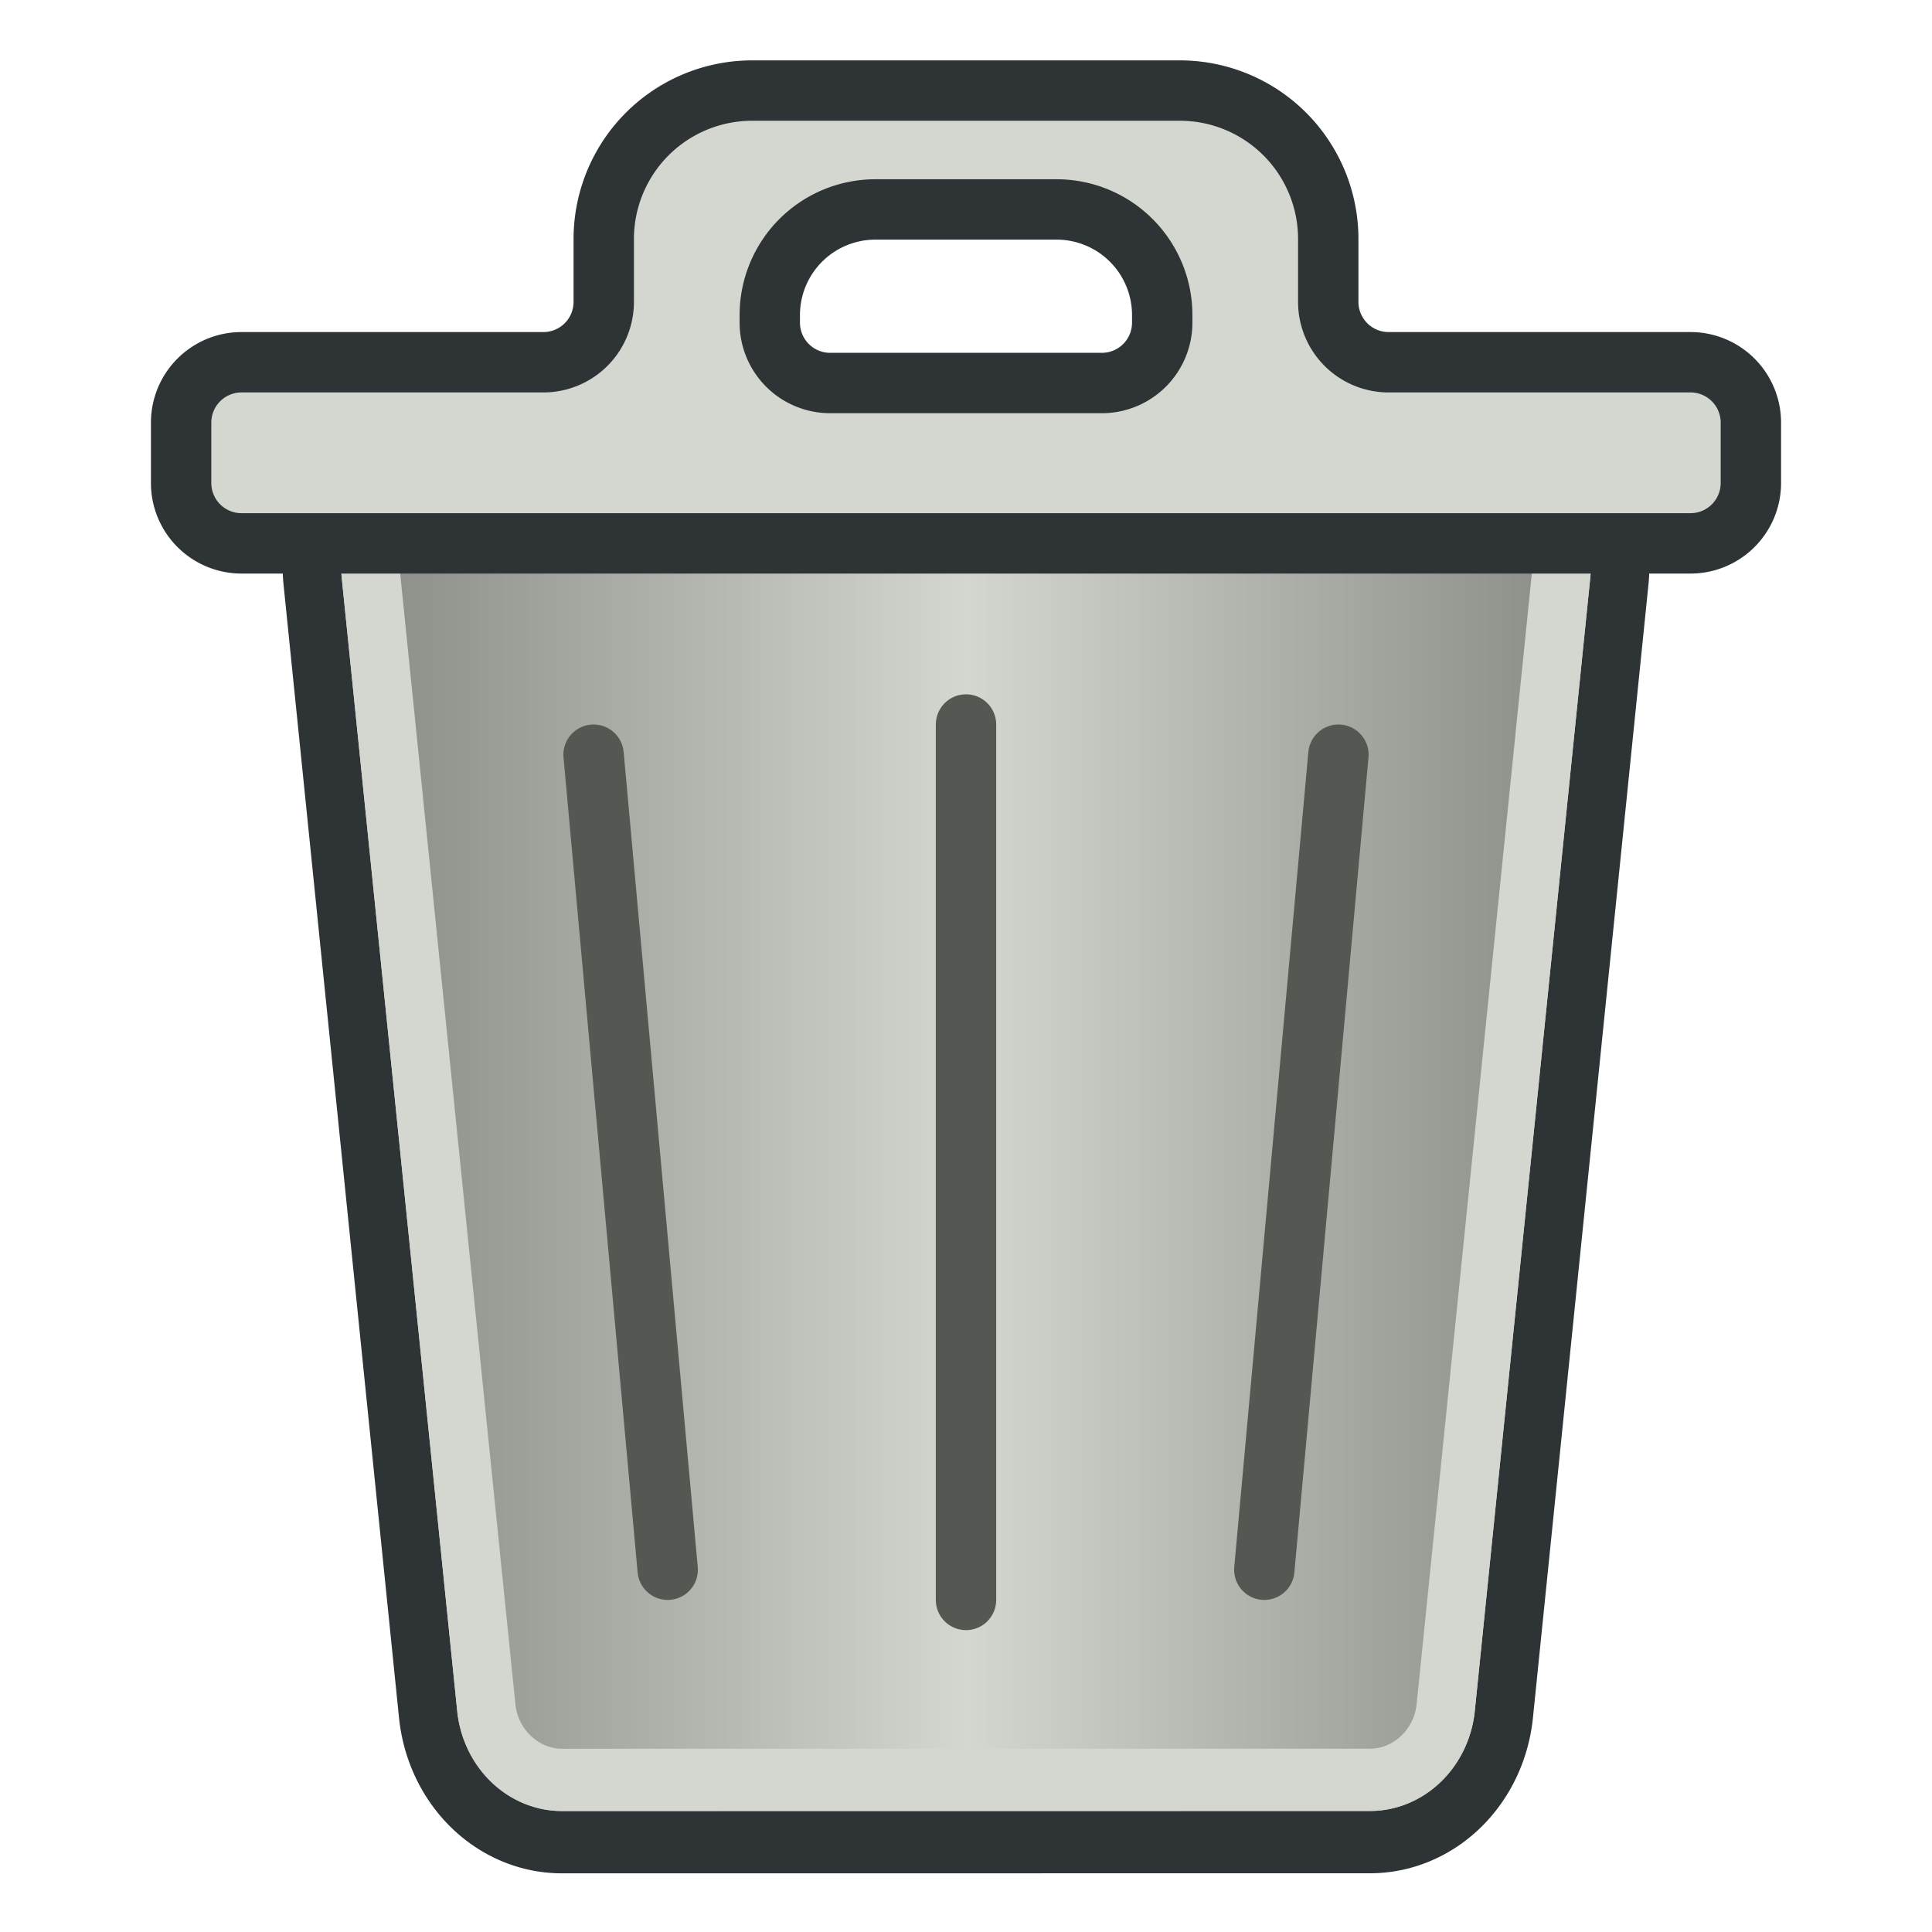
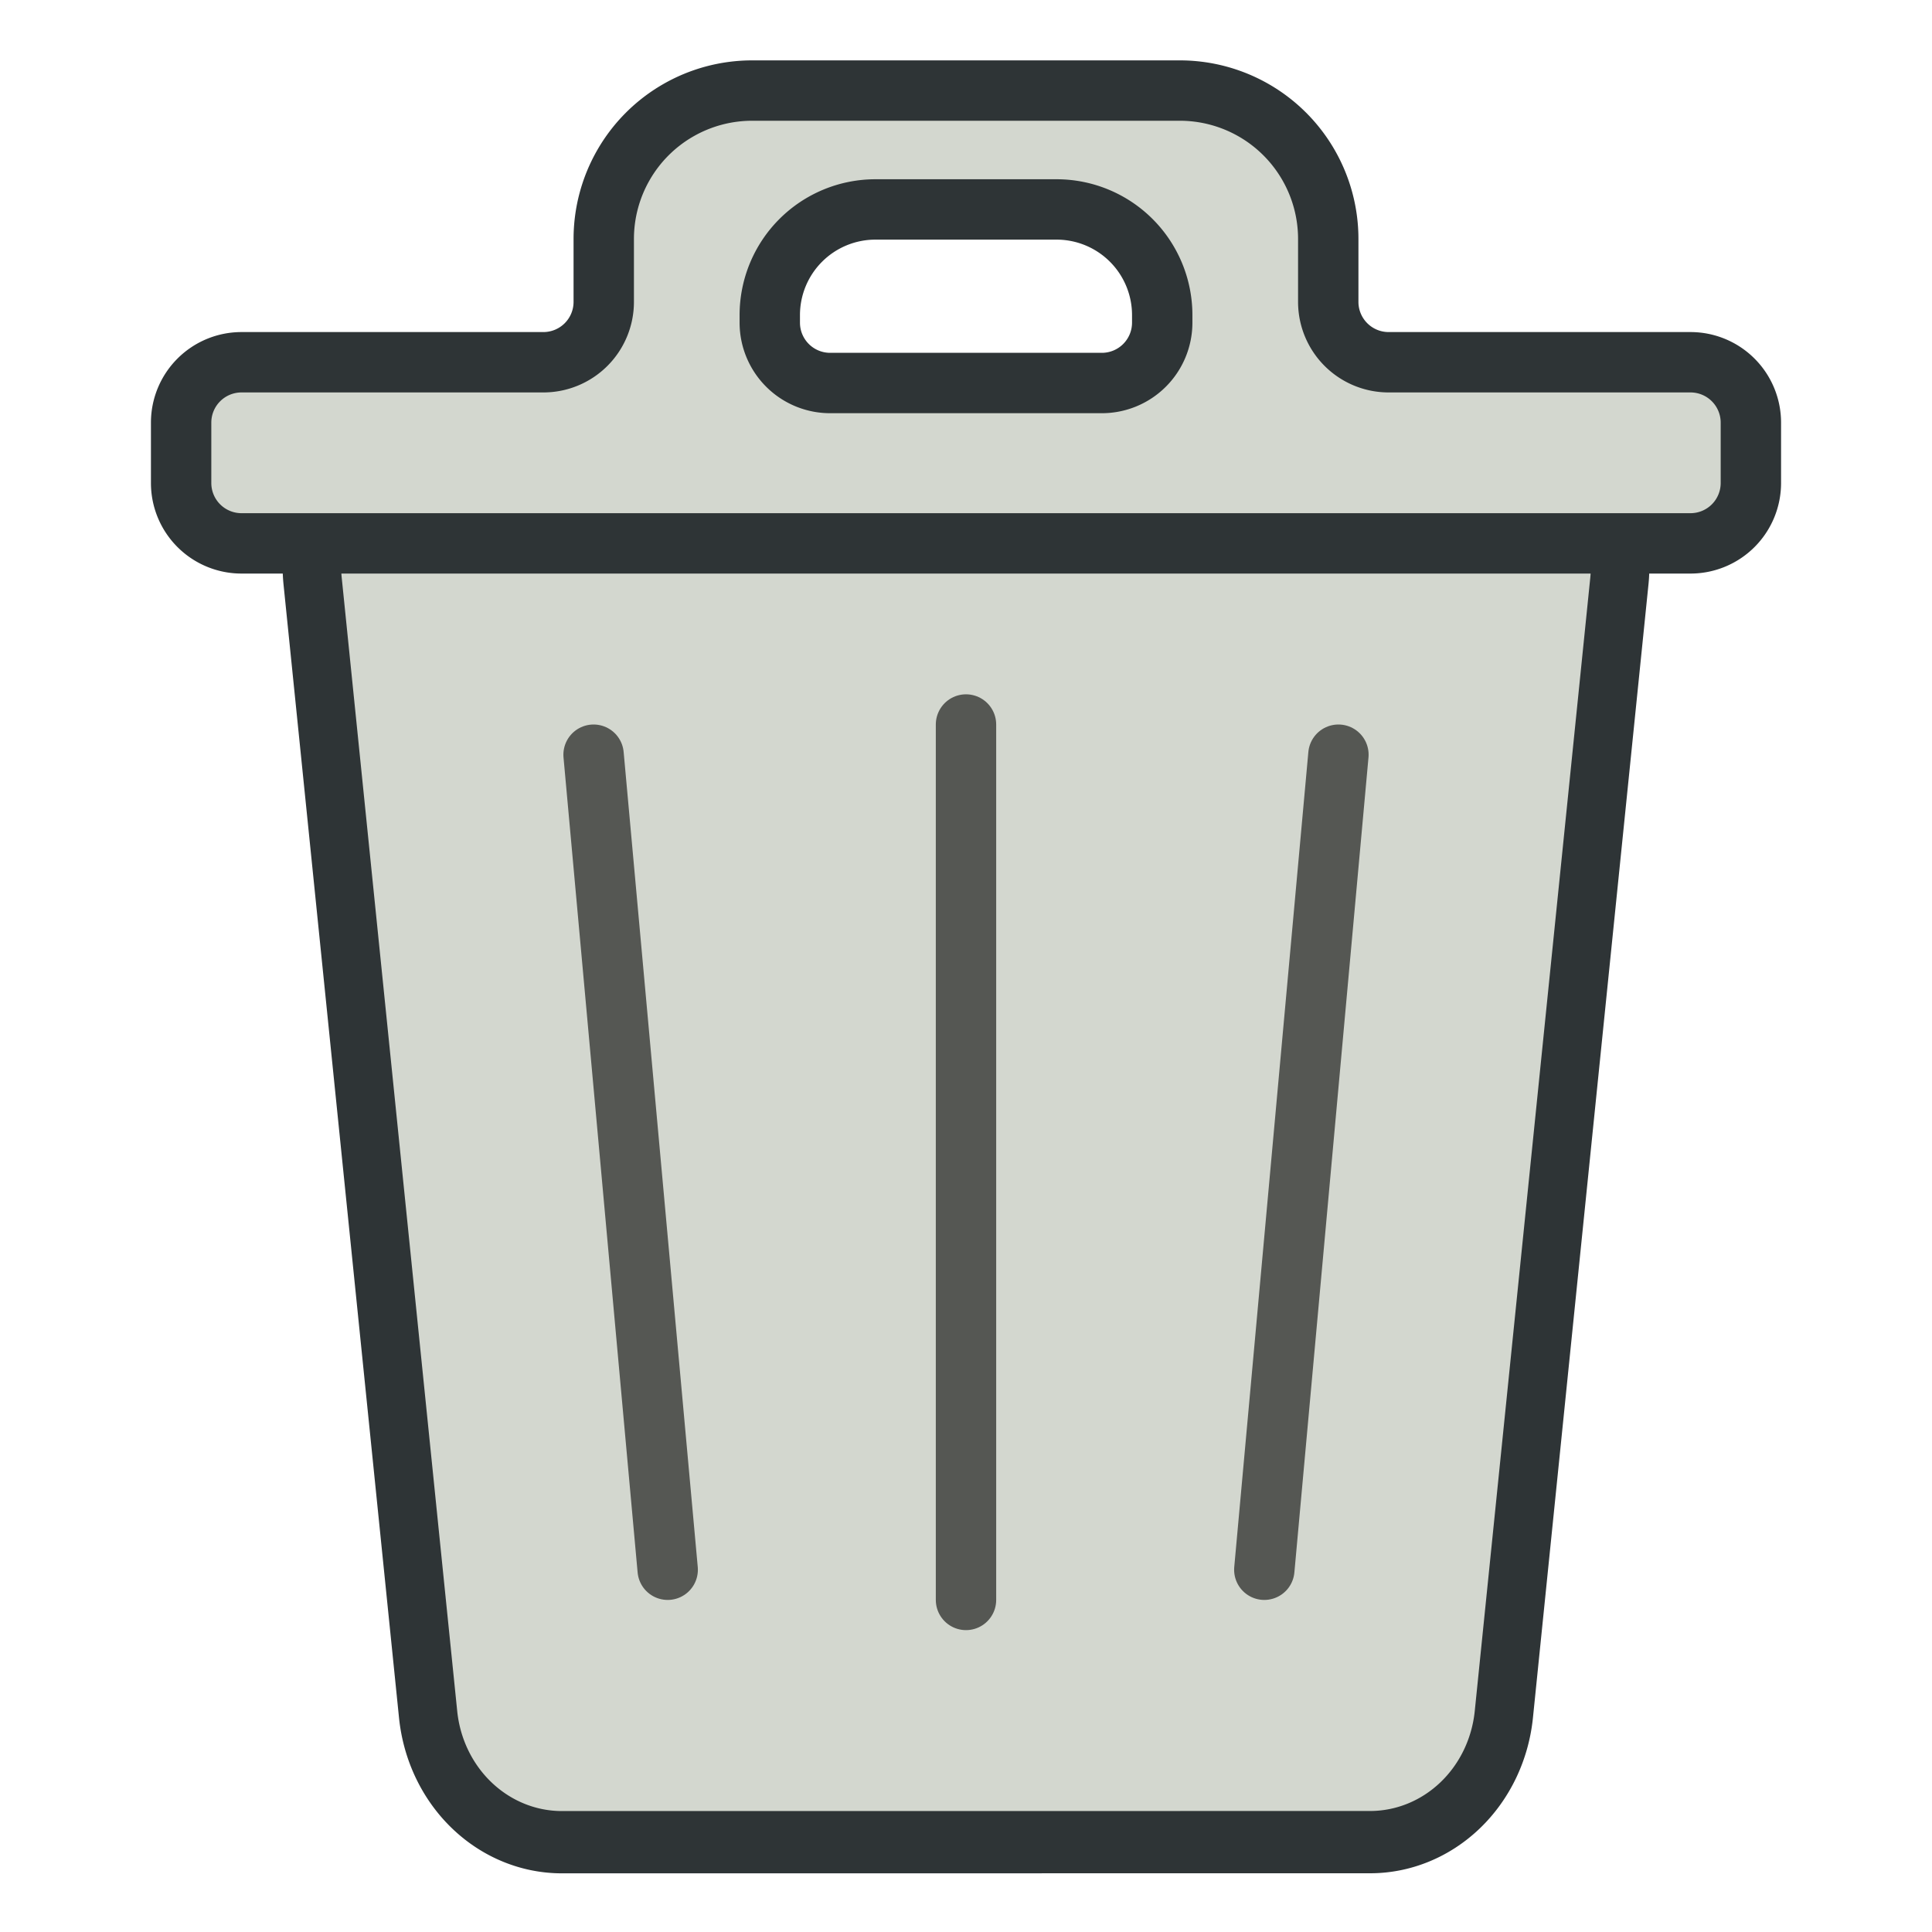
<svg xmlns="http://www.w3.org/2000/svg" xmlns:xlink="http://www.w3.org/1999/xlink" width="64" height="64" id="svg2869" version="1.1" viewBox="0 0 64 64">
  <defs id="defs2871">
    <linearGradient id="linearGradient39">
      <stop style="stop-color:#d3d7cf;stop-opacity:1" offset="0" id="stop39" />
      <stop style="stop-color:#888a85;stop-opacity:1" offset="1" id="stop40" />
    </linearGradient>
    <linearGradient xlink:href="#linearGradient39" id="linearGradient40" x1="32" y1="39.375" x2="52.696" y2="39.375" gradientUnits="userSpaceOnUse" spreadMethod="reflect" />
  </defs>
  <g id="layer3" style="display:inline">
    <g id="layer3-8" style="display:inline">
      <path id="path30" style="opacity:1;vector-effect:none;fill:#d3d7cf;stroke:#2e3436;stroke-width:1.939;stroke-linecap:round;stroke-linejoin:round" d="m 10.355,21.727 3.827,35.297 a 4.457,4.457 41.904 0 0 4.431,3.976 l 26.773,-0.002 a 4.457,4.457 138.093 0 0 4.431,-3.977 L 53.645,21.727 A 3.59,3.59 48.094 0 0 50.076,17.75 H 13.924 a 3.59,3.59 131.906 0 0 -3.569,3.977 z" transform="matrix(1,0,0,1.064,0,-3.879)" />
-       <path id="path36" style="opacity:1;vector-effect:none;fill:url(#linearGradient40);stroke:#d3d7cf;stroke-width:1.939;stroke-linecap:round;stroke-linejoin:round" d="m 13.924,19.689 h 36.152 c 0.979,0 1.746,0.855 1.641,1.828 L 47.891,56.812 c -0.137,1.264 -1.232,2.246 -2.504,2.246 l -26.773,0.002 c -1.271,7.1e-5 -2.367,-0.983 -2.504,-2.246 L 12.283,21.518 c -0.106,-0.973 0.662,-1.828 1.641,-1.828 z" transform="matrix(1,0,0,1.064,0,-3.879)" />
      <path id="rect31" style="font-variation-settings:normal;opacity:1;vector-effect:none;fill:#d3d7cf;fill-opacity:1;stroke:#2e3436;stroke-width:2;stroke-linecap:round;stroke-linejoin:round;stroke-miterlimit:4;stroke-dasharray:none;stroke-dashoffset:0;stroke-opacity:1;-inkscape-stroke:none;paint-order:normal" d="M 20,7.917 V 10 a 2,2 135 0 1 -2,2 H 8 a 2,2 135 0 0 -2,2 v 2 a 2,2 45 0 0 2,2 h 48 a 2,2 135 0 0 2,-2 V 14 A 2,2 45 0 0 56,12 H 46 A 2,2 45 0 1 44,10 V 7.917 A 4.917,4.917 45 0 0 39.083,3 H 24.917 A 4.917,4.917 135 0 0 20,7.917 Z M 29,6.938 l 6,0 a 3.5,3.5 45 0 1 3.5,3.5 v 0.25 a 2,2 135 0 1 -2,2 h -9 a 2,2 45 0 1 -2,-2 v -0.25 a 3.5,3.5 135 0 1 3.5,-3.5 z" />
      <path style="font-variation-settings:normal;opacity:1;vector-effect:none;fill:none;fill-opacity:1;stroke:#555753;stroke-width:2;stroke-linecap:round;stroke-linejoin:round;stroke-miterlimit:4;stroke-dasharray:none;stroke-dashoffset:0;stroke-opacity:1;-inkscape-stroke:none;paint-order:normal" d="m 19.663,25 2.455,27" id="path40" />
      <path style="font-variation-settings:normal;opacity:1;vector-effect:none;fill:none;fill-opacity:1;stroke:#555753;stroke-width:2;stroke-linecap:round;stroke-linejoin:round;stroke-miterlimit:4;stroke-dasharray:none;stroke-dashoffset:0;stroke-opacity:1;-inkscape-stroke:none;paint-order:normal" d="M 44.337,25 41.882,52" id="path41" />
      <path style="font-variation-settings:normal;opacity:1;vector-effect:none;fill:none;fill-opacity:1;stroke:#555753;stroke-width:2;stroke-linecap:round;stroke-linejoin:round;stroke-miterlimit:4;stroke-dasharray:none;stroke-dashoffset:0;stroke-opacity:1;-inkscape-stroke:none;paint-order:normal" d="M 32,24 V 53" id="path42" />
    </g>
  </g>
</svg>